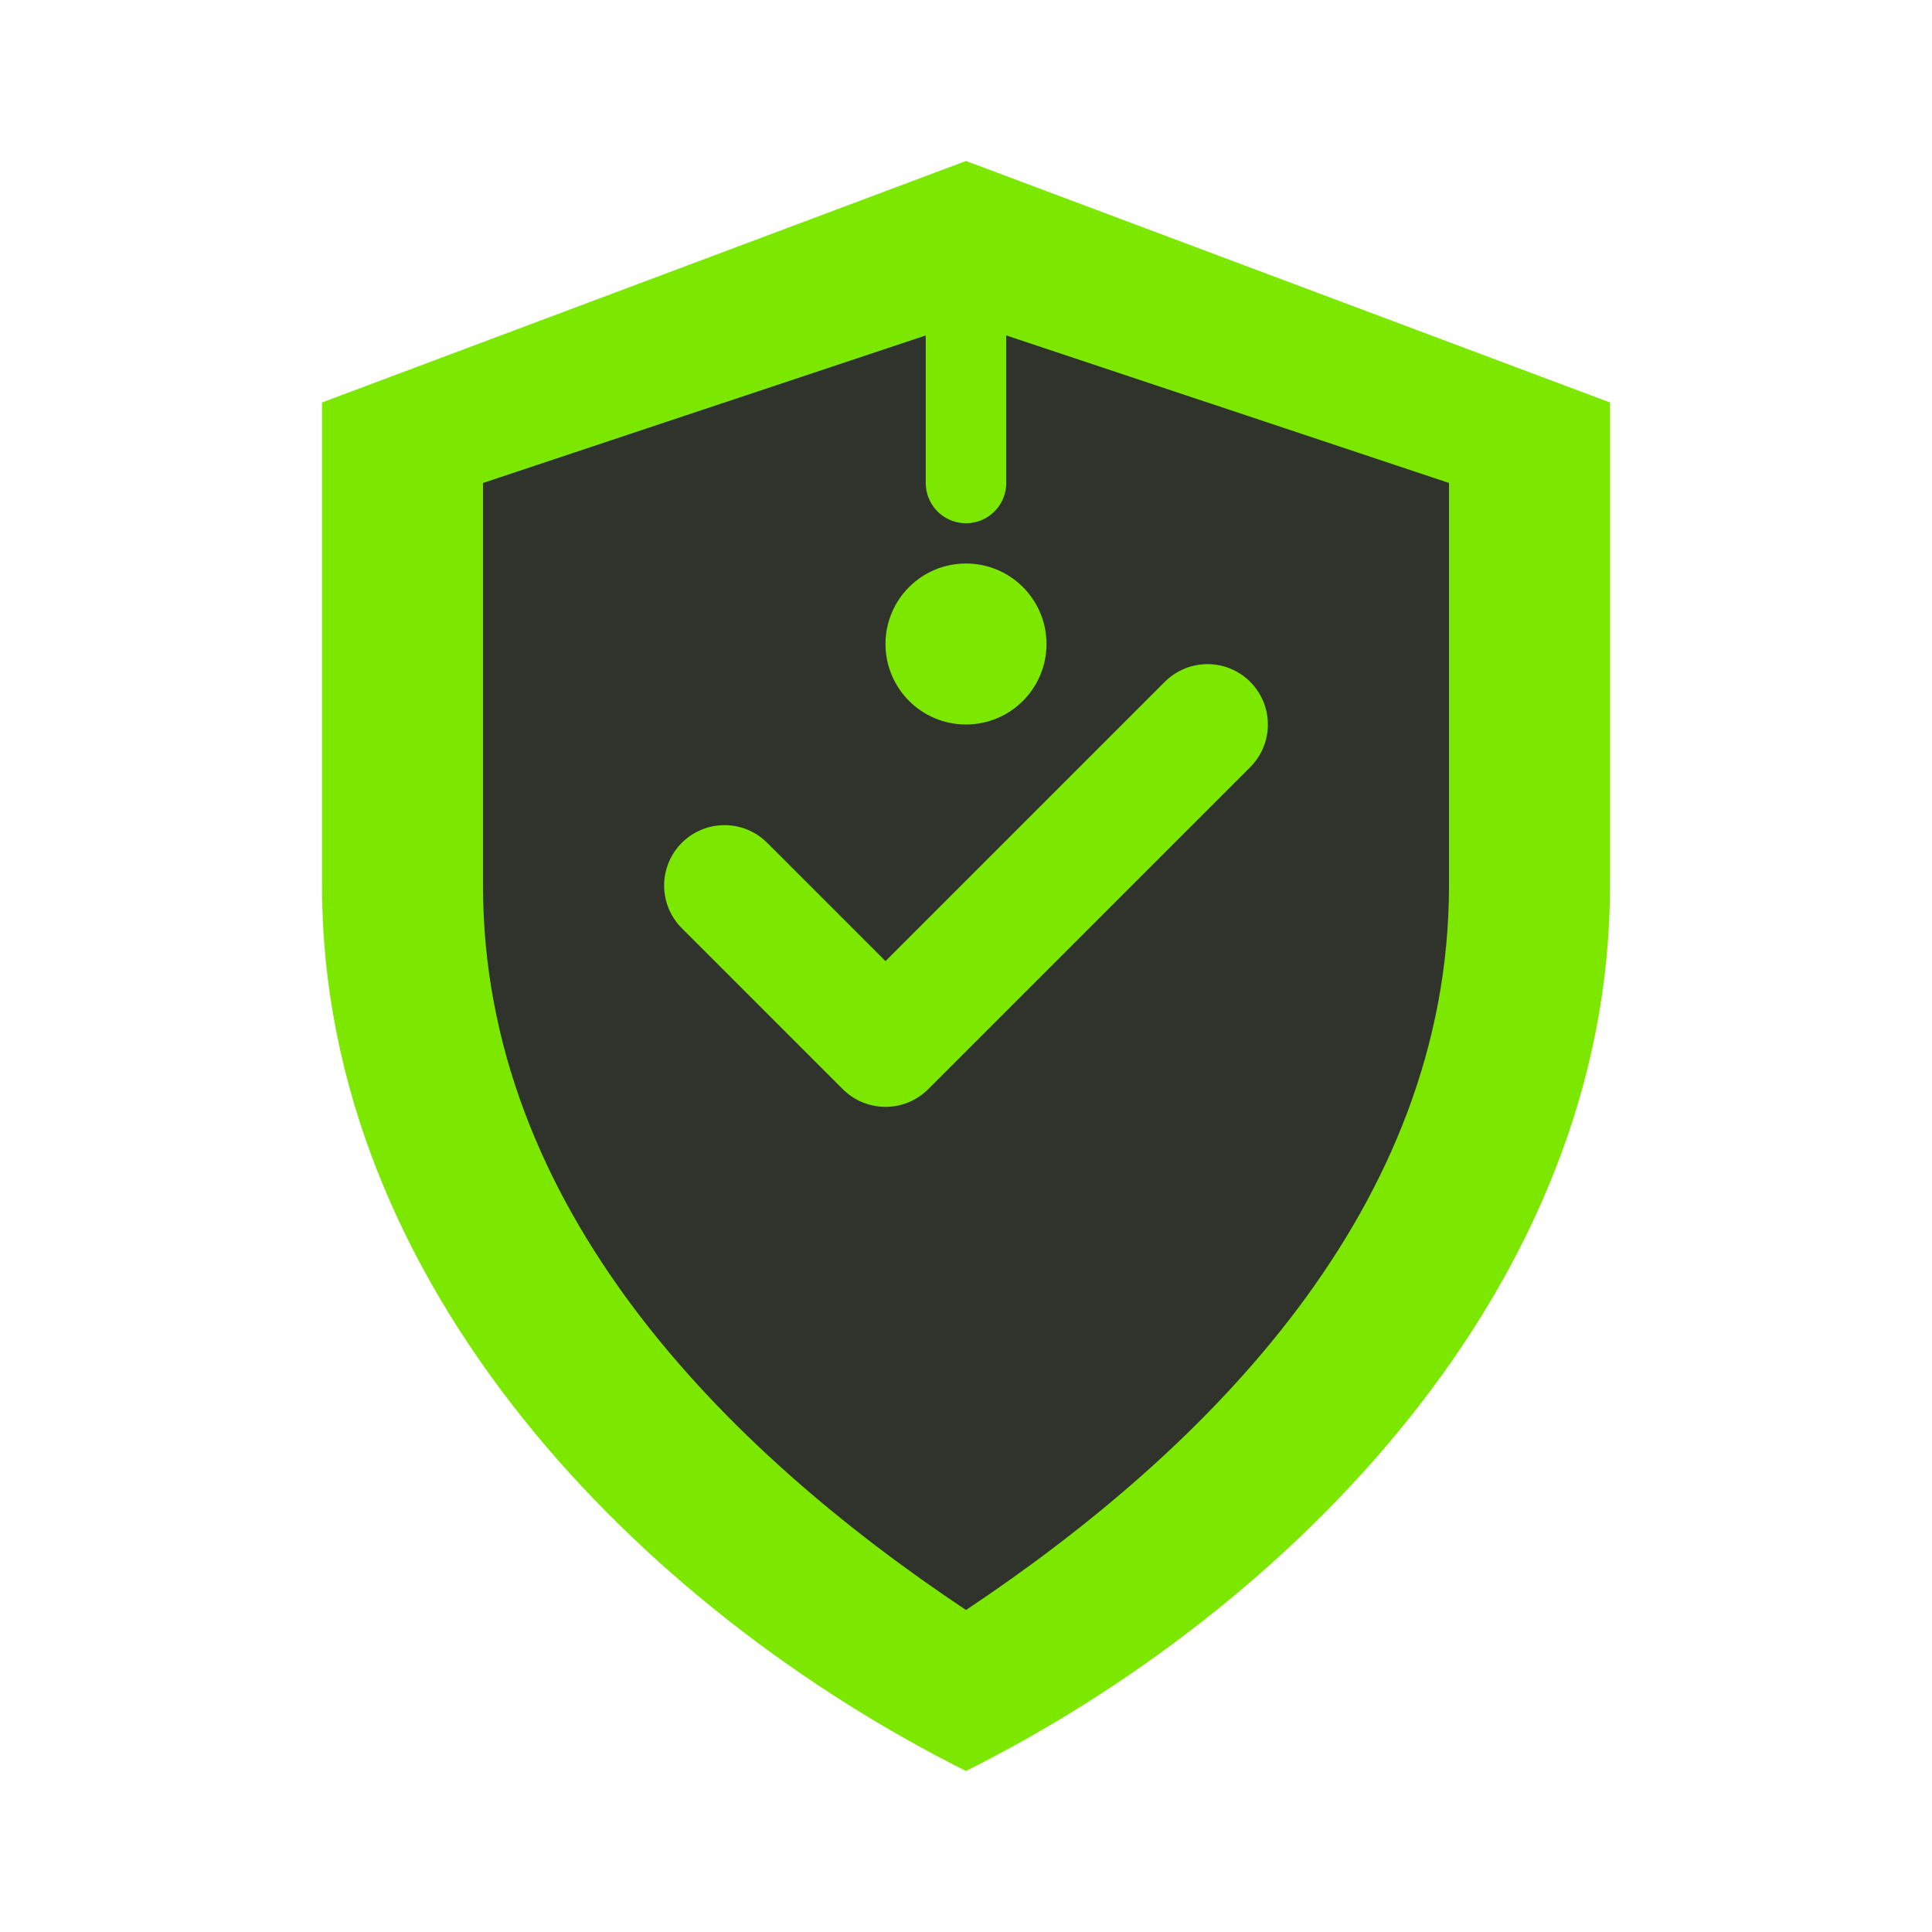
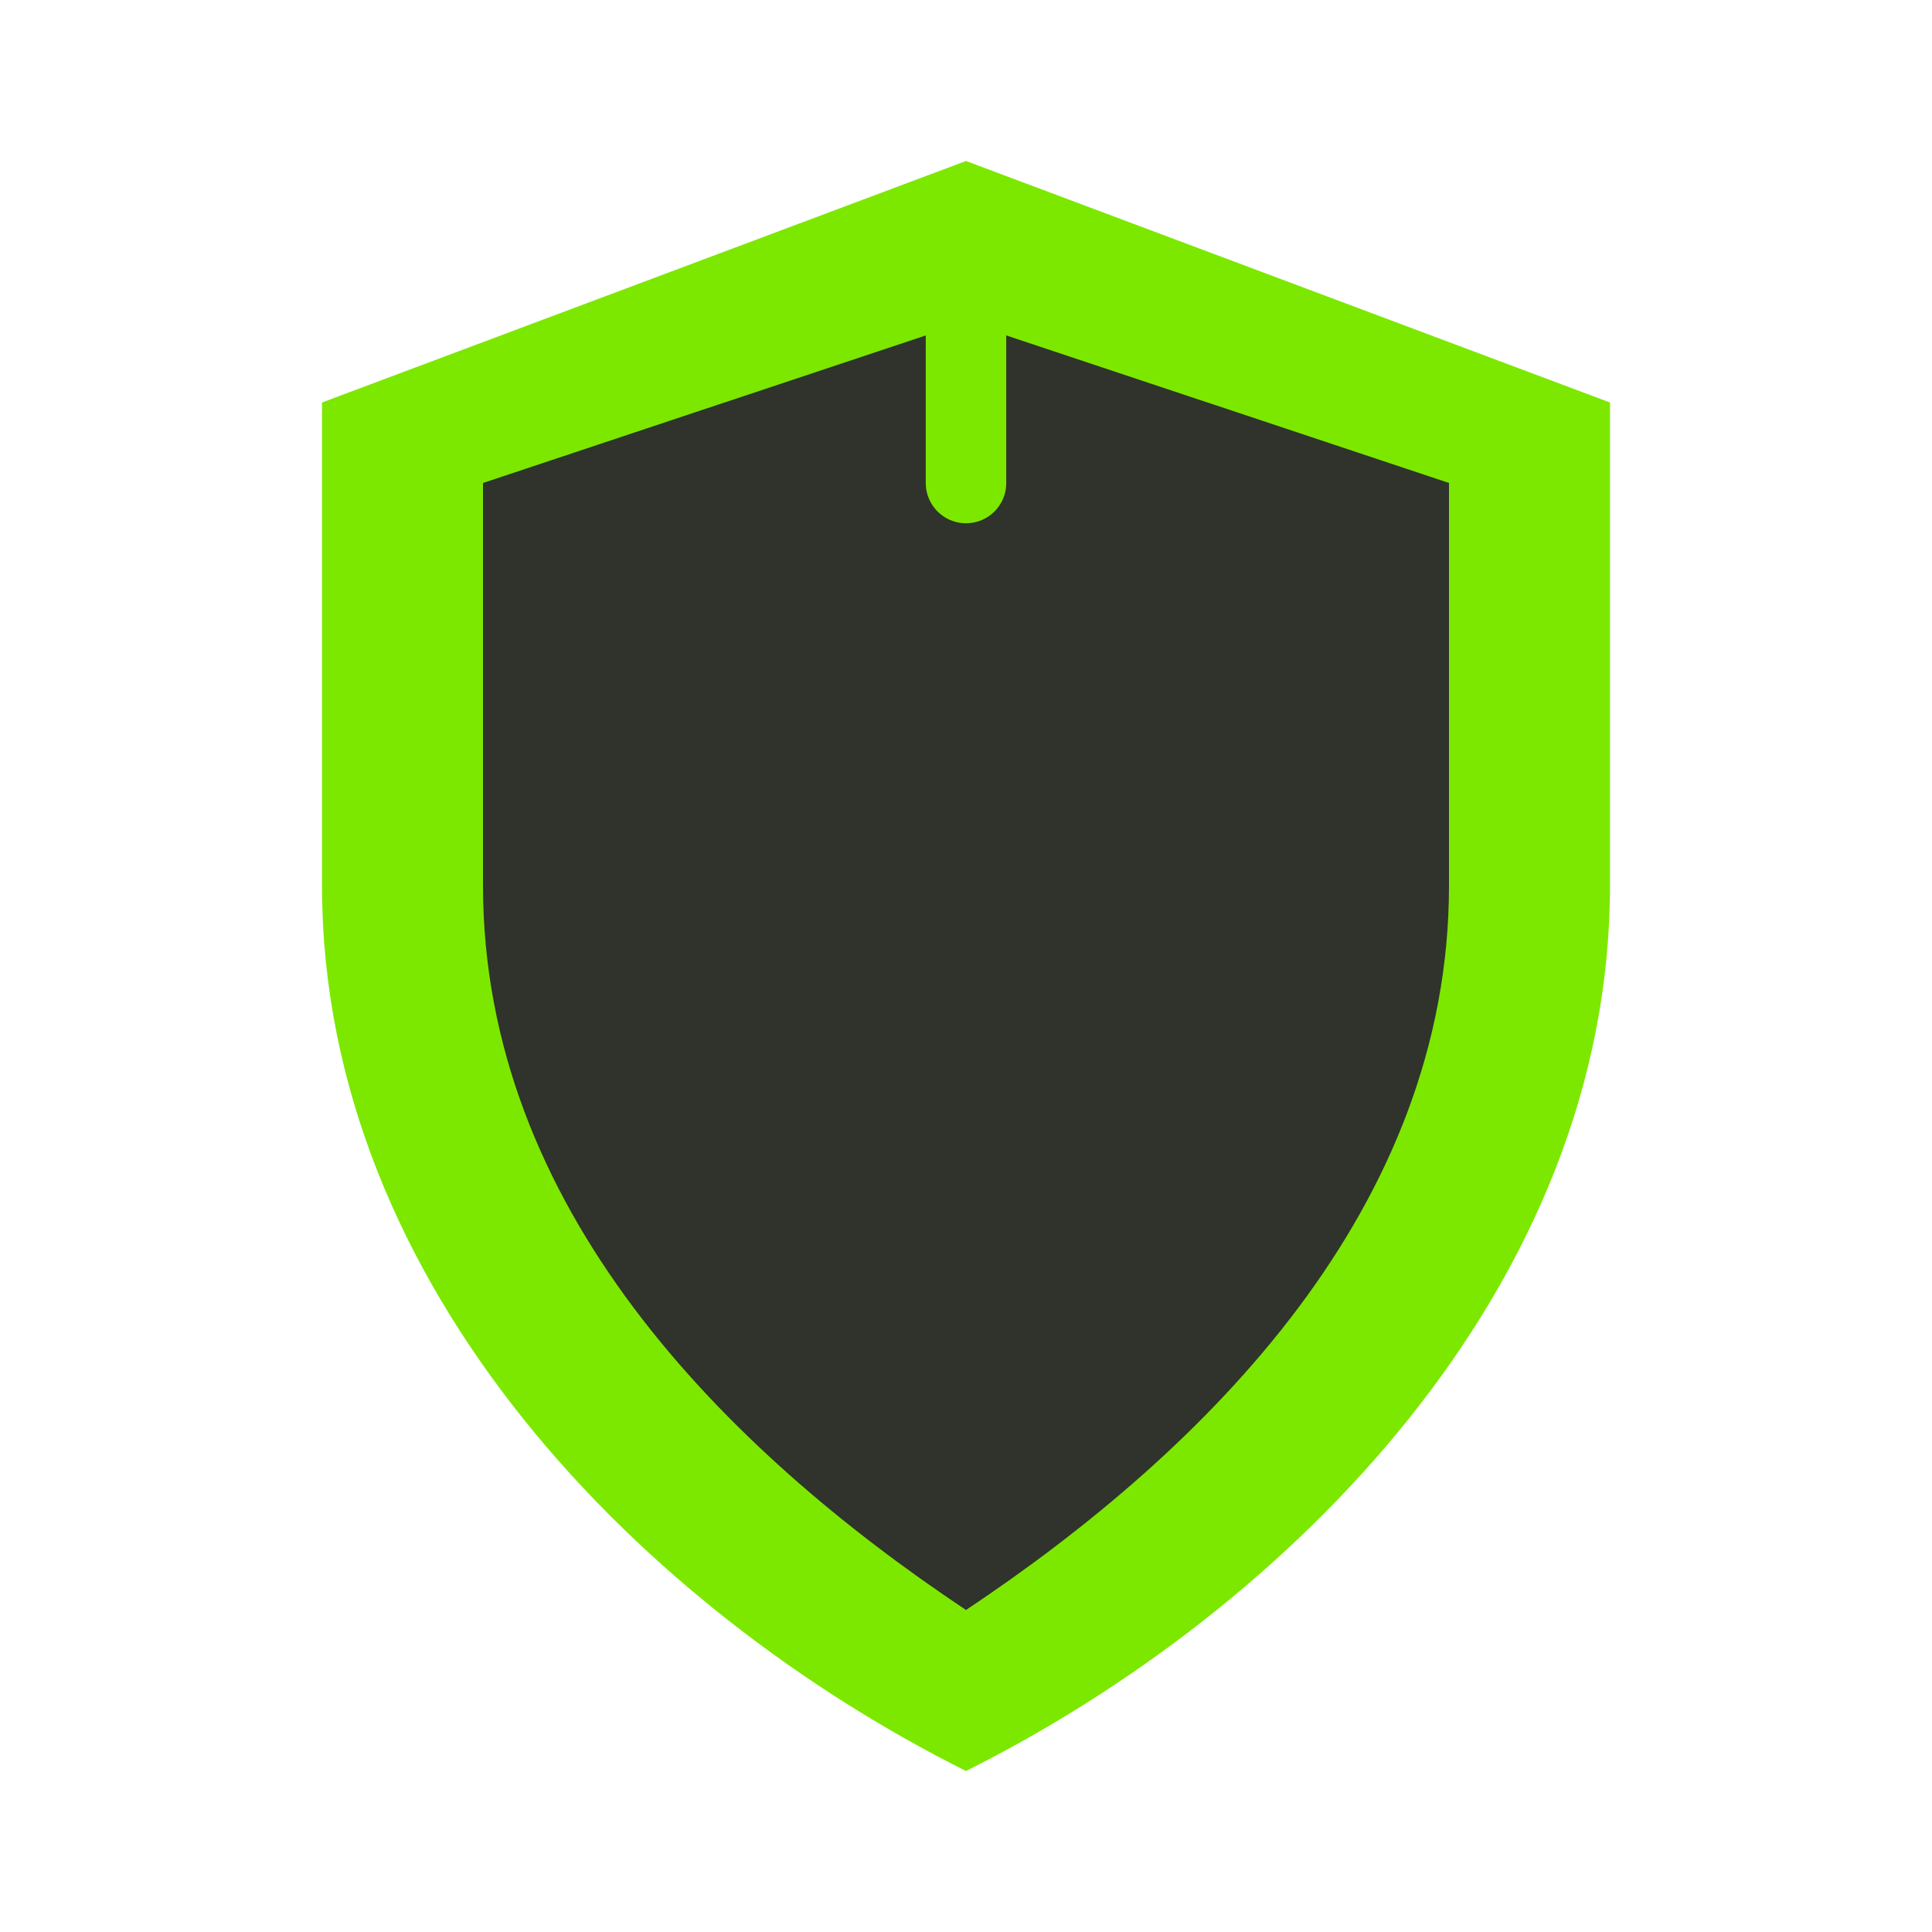
<svg xmlns="http://www.w3.org/2000/svg" width="48" height="48" viewBox="0 0 48 48" fill="none">
  <path d="M24 4L8 10V22C8 32 16 40 24 44C32 40 40 32 40 22V10L24 4Z" fill="#7CE800" />
  <path d="M24 8L12 12V22C12 30 18 36 24 40C30 36 36 30 36 22V12L24 8Z" fill="#2F332B" />
-   <path d="M18 22L22 26L30 18" stroke="#7CE800" stroke-width="3" stroke-linecap="round" stroke-linejoin="round" />
-   <circle cx="24" cy="16" r="2" fill="#7CE800" />
  <path d="M24 8V12" stroke="#7CE800" stroke-width="2" stroke-linecap="round" />
</svg>